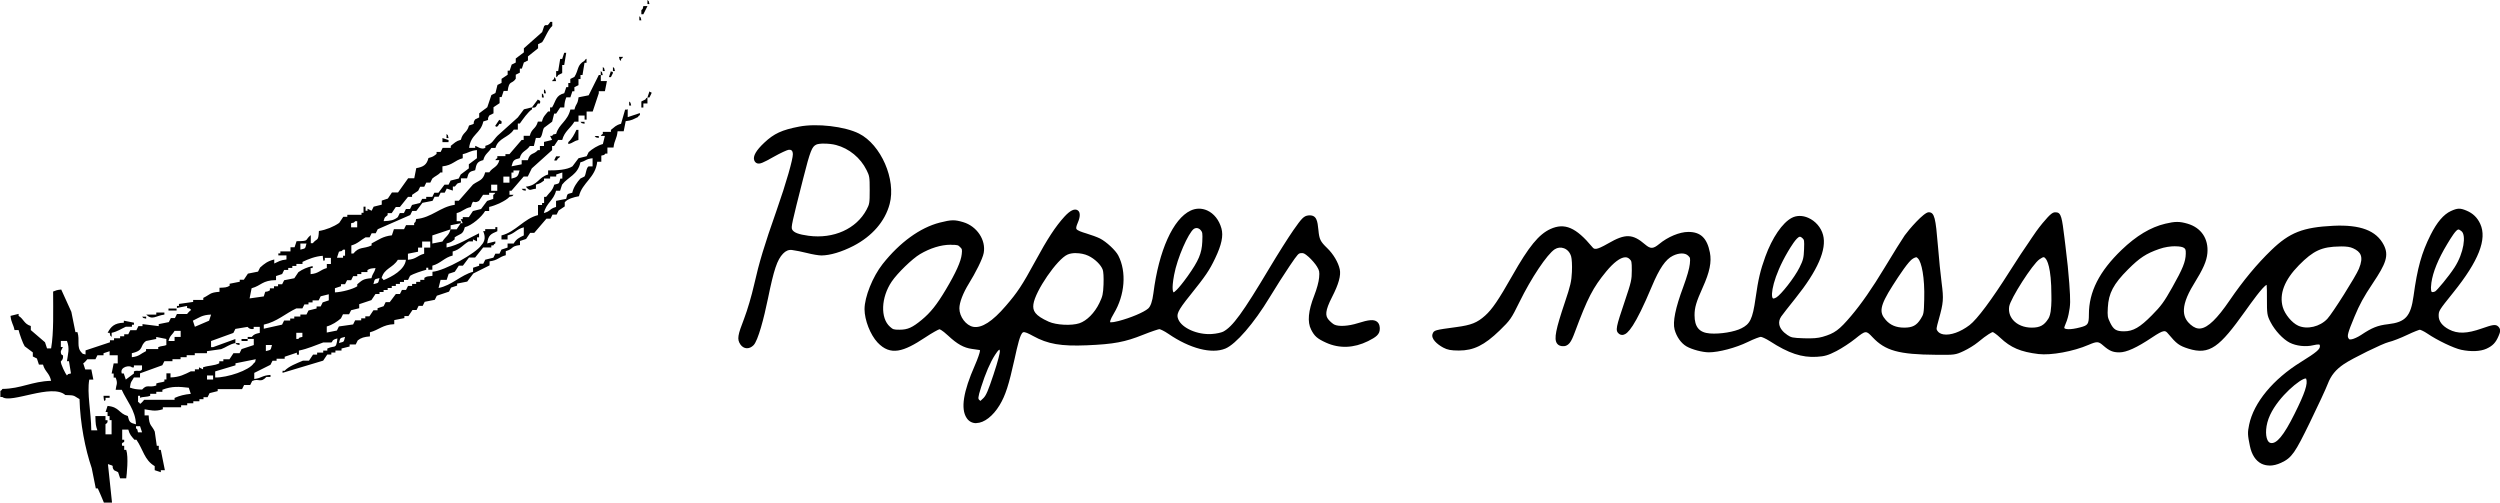
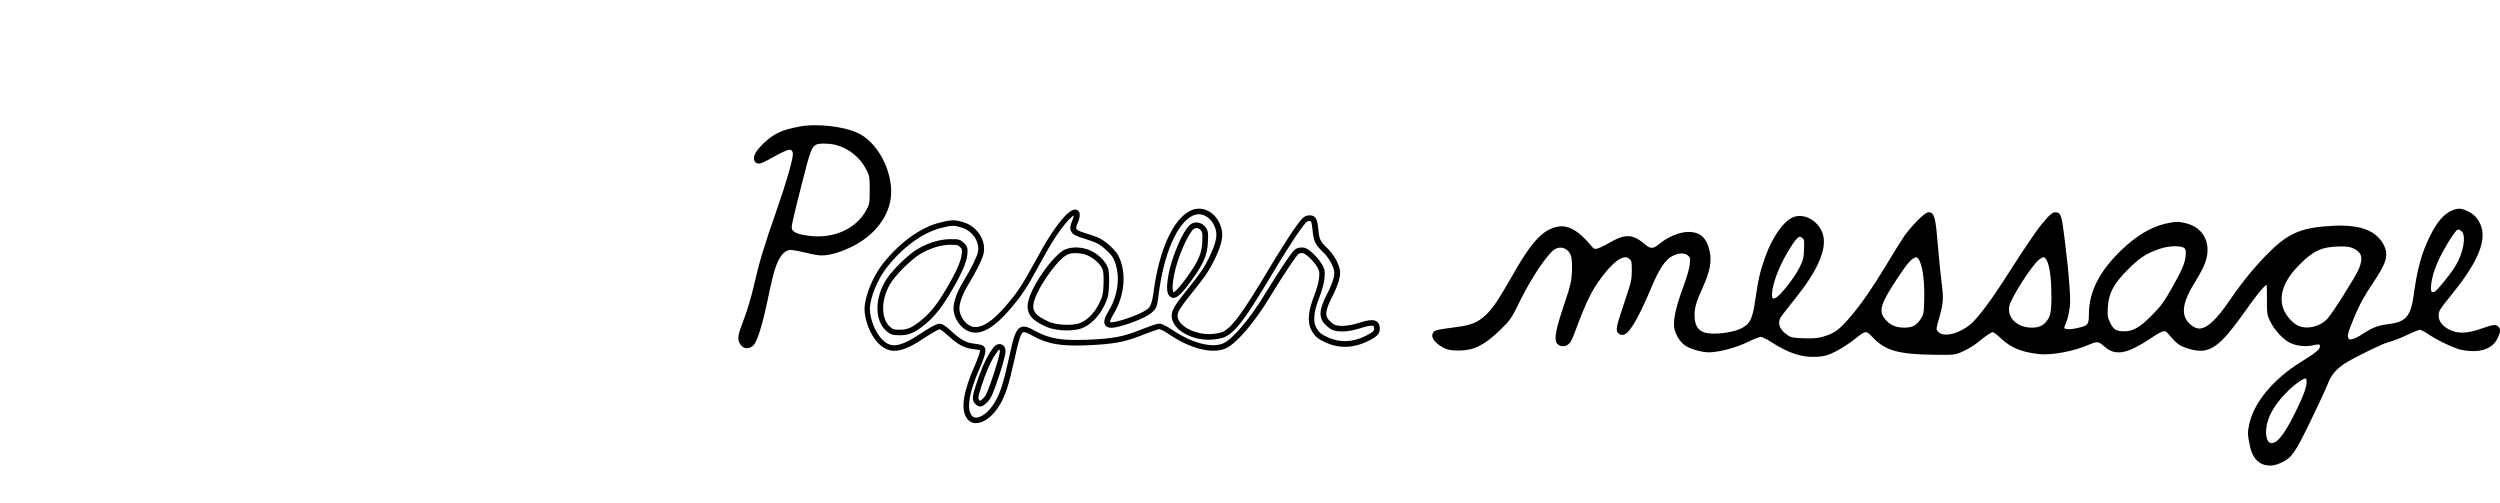
<svg xmlns="http://www.w3.org/2000/svg" id="_レイヤー_2" data-name="レイヤー 2" viewBox="0 0 434.63 87.51">
  <defs>
    <style>
      .cls-1 {
        fill-rule: evenodd;
      }
    </style>
  </defs>
  <g id="de">
    <g>
      <g>
        <g>
          <path d="M139.02,22.48c-2.92.56-4.21,1.15-5.82,2.67-1.2,1.13-1.8,2.07-1.62,2.54.18.47.54.35,2.72-.87,1.12-.63,2.34-1.2,2.69-1.26.83-.13,1.34.35,1.34,1.26,0,1.03-1.25,5.34-2.91,10.06-2.06,5.86-2.97,8.86-3.84,12.74-.42,1.89-1.17,4.45-1.75,5.94-1.1,2.86-1.18,3.34-.69,4.06.39.56.99.58,1.51.06.57-.58,1.55-3.79,2.39-7.91,1.05-5.14,1.64-6.86,2.73-8.01q.88-.94,1.98-.79c.6.08,1.81.33,2.68.55.87.22,1.94.4,2.37.4,1.42-.01,3.4-.61,5.34-1.61,3.15-1.63,5.29-4.09,6.06-6.99,1.07-4.03-1.46-9.86-5.08-11.68-2.38-1.2-7.1-1.75-10.1-1.17ZM145.47,24.74c2.4.64,4.52,2.38,5.62,4.63.55,1.12.59,1.37.59,3.69,0,2.34-.04,2.55-.6,3.62-1.86,3.53-6.03,5.42-10.58,4.81-1.97-.26-2.91-.67-3.24-1.39-.27-.58-.21-.87,1.88-9.11,1.26-4.97,1.59-5.79,2.52-6.26.65-.33,2.52-.32,3.81.02Z" />
          <path d="M129.87,60.54s-.07,0-.11,0c-.4-.04-.76-.26-1.03-.64-.64-.93-.47-1.64.64-4.51.57-1.49,1.31-4.01,1.73-5.87.88-3.9,1.78-6.89,3.86-12.79,1.8-5.12,2.88-9.05,2.88-9.9,0-.32-.08-.56-.22-.68-.15-.13-.39-.13-.56-.1-.23.04-1.33.52-2.53,1.2-1.89,1.07-2.44,1.31-2.91,1.14-.22-.08-.39-.25-.49-.51-.27-.71.32-1.74,1.74-3.07,1.69-1.59,3.05-2.22,6.06-2.8,3.09-.6,7.95-.03,10.41,1.21,3.82,1.92,6.47,7.99,5.33,12.24-.8,3.02-3.04,5.6-6.3,7.29-2.04,1.05-4.06,1.65-5.56,1.66-.49,0-1.6-.19-2.49-.42-.87-.22-2.05-.46-2.63-.53q-.85-.11-1.56.64c-1.02,1.07-1.58,2.74-2.61,7.77-.7,3.42-1.73,7.36-2.52,8.15-.34.34-.73.52-1.12.52ZM137.25,25.05c.49,0,.81.18,1.01.35.26.22.56.64.56,1.42,0,1.24-1.48,6.08-2.94,10.22-2.06,5.86-2.96,8.82-3.83,12.68-.42,1.9-1.18,4.49-1.77,6.01-1.11,2.89-1.07,3.13-.74,3.6.07.1.17.21.31.23.13.03.29-.07.46-.23.34-.34,1.25-2.72,2.26-7.66,1.07-5.24,1.68-7.02,2.85-8.25.98-1.04,1.14-1.1,2.4-.94.6.08,1.83.33,2.74.56.89.23,1.9.39,2.25.39,1.33,0,3.24-.59,5.12-1.55,3.01-1.56,5.08-3.93,5.81-6.68,1.01-3.8-1.43-9.41-4.83-11.12-2.31-1.16-6.89-1.69-9.79-1.12h0c-2.83.54-4.03,1.09-5.58,2.55-1.11,1.04-1.43,1.67-1.49,1.92.42-.14,1.43-.71,2.01-1.03,1.03-.58,2.38-1.24,2.85-1.31.12-.02.23-.03.34-.03ZM142.2,42.08c-.58,0-1.17-.04-1.76-.12-2.16-.29-3.21-.77-3.62-1.67-.35-.76-.31-.92,1.85-9.43,1.26-4.96,1.6-5.98,2.78-6.58.82-.42,2.87-.35,4.15-.02h0c2.54.68,4.76,2.5,5.93,4.88.62,1.25.64,1.59.64,3.9s-.05,2.69-.66,3.85c-1.72,3.25-5.26,5.18-9.31,5.18ZM143.28,24.96c-.63,0-1.16.07-1.39.19-.71.36-1.01.95-2.27,5.95-1.98,7.79-2.1,8.37-1.91,8.78.25.54,1.13.88,2.86,1.11,4.35.58,8.32-1.2,10.09-4.55.5-.96.54-1.09.54-3.39s-.04-2.46-.54-3.47c-1.05-2.13-3.03-3.77-5.31-4.37h0c-.64-.17-1.41-.24-2.07-.24Z" />
        </g>
        <g>
          <path d="M426.26,37.13c-1.16.53-2.23,1.79-3.29,3.91-1.54,3.07-2.25,5.63-2.92,10.5-.52,3.77-1.58,4.93-4.85,5.3-1.72.2-2.63.56-4.5,1.8-.58.38-1.39.75-1.79.82-.62.1-.78.03-1.06-.38-.4-.61-.26-1.18,1-4.2.91-2.19,1.63-3.5,3.23-5.9,2.31-3.45,2.66-4.62,1.87-6.17-1.19-2.33-3.81-3.29-8.3-3.07-5.17.25-7.39,1.12-10.47,4.1-2.47,2.38-4.87,5.28-7.17,8.66-3.37,4.93-5.45,6.12-7.53,4.29-1.9-1.66-1.76-4.02.45-7.61,1.62-2.63,2.2-3.92,2.31-5.22.2-2.28-.94-3.97-3.09-4.62-1.31-.39-1.99-.39-3.62,0-2.48.59-4.87,2.02-7.37,4.43-3.79,3.65-5.53,7.05-5.53,10.84,0,1.91-.28,2.31-1.86,2.73-2.71.72-3.77.24-3.27-.9.12-.28.47-1.09.64-1.95.3-1.49.33-2.07.11-5.23-.14-1.99-.42-4.49-.67-6.5-.47-3.68-.6-5.39-1.12-5.39-.26,0-.37-.26-2,1.7-.98,1.19-1.63,2.21-2.04,2.8-.45.67-1.88,2.74-3.64,5.53-2.82,4.46-5.56,8.3-7.08,9.47-2.53,1.93-5.34,2.33-6.29.89-.32-.49-.31-.62.19-2.42.78-2.81.82-3.38.47-6.09-.17-1.35-.47-4.28-.65-6.5-.36-4.43-.56-5.38-1.12-5.38-.42,0-2.67,2.28-3.77,3.83-.41.57-1.98,3.09-3.48,5.59-3.17,5.26-3.19,5.29-5.85,8.43-2.16,2.55-3.01,3.17-5.19,3.79-.89.25-1.78.33-3.44.27-2.03-.06-2.32-.13-3.1-.65-1.64-1.09-2.1-2.58-1.2-3.9.26-.39,1.38-1.82,2.48-3.19,3.73-4.64,5.35-8.28,4.72-10.6-.59-2.17-3.04-3.55-4.74-2.66-1.51.8-3.22,3.32-4.37,6.47-.88,2.4-1.22,3.83-1.68,7.12-.52,3.7-1.03,4.75-2.71,5.61-1.27.66-3.89,1.09-5.75.95-2.11-.16-3.12-1.34-3.12-3.66,0-1.39.29-2.41,1.47-5.01,1.16-2.57,1.51-4.25,1.21-5.78-.45-2.3-1.38-3.21-3.28-3.2-1.4,0-3.33.82-4.76,2-1.22,1.01-1.93,1.03-3.04.08-2.03-1.74-3.06-1.77-5.86-.15-2.09,1.21-2.74,1.31-3.4.52-2.68-3.23-4.44-4.02-6.69-3-1.92.88-3.58,2.92-6.4,7.89-2.43,4.28-3.58,5.96-4.84,7.09-1.48,1.32-2.57,1.76-5.24,2.11-3.48.47-3.63.5-3.77.86-.17.44.54,1.21,1.63,1.8.64.35,1.2.45,2.48.45,2.41,0,4.18-.88,6.75-3.36,1.8-1.75,1.94-1.94,3.35-4.8,2.11-4.31,4.89-8.44,6.3-9.36,1.36-.9,3.14-.14,3.59,1.54.14.51.2,1.7.14,2.84-.08,1.69-.25,2.44-1.24,5.38-1.81,5.37-2.02,6.87-.96,6.99.75.09,1.08-.3,1.74-2.06,2.26-6.06,3.21-7.89,5.56-10.75,2.04-2.46,3.73-3.23,4.79-2.17.47.47.52.68.52,2.32,0,1.65-.1,2.12-1.22,5.45-1.48,4.43-1.58,4.86-1.18,5.19.78.64,2.47-2.12,4.97-8.08,1.35-3.23,2.51-4.88,3.89-5.55,1.28-.62,2.52-.59,3.21.1.49.49.53.65.42,1.81-.07.81-.5,2.31-1.16,4.11-1.31,3.54-1.81,5.92-1.49,7.12.3,1.14,1.01,2.14,1.84,2.63.87.51,2.61.97,3.66.97,1.63,0,4.54-.78,6.52-1.74,1.08-.53,2.19-.95,2.49-.95.3,0,1.13.37,1.83.83,3.17,2.05,5.39,2.8,7.89,2.64,1.3-.08,1.82-.23,3.21-.95.91-.47,2.35-1.41,3.2-2.09,1.99-1.59,2.33-1.61,3.66-.2,2.09,2.22,4.41,2.85,10.67,2.89,3.23.03,3.26.02,4.63-.62.76-.36,1.79-1,2.33-1.44,1.45-1.21,2.53-1.9,2.98-1.9.21,0,.93.51,1.57,1.12,1.72,1.64,3.4,2.34,6.36,2.7,2.08.24,5.94-.47,8.47-1.57,1.62-.7,2.05-.67,3.06.21.98.85,1.47,1.06,2.48,1.06,1.12,0,2.88-.82,5.39-2.49,2.13-1.43,2.67-1.52,3.45-.59,1.45,1.72,1.8,1.98,3.3,2.46,3.32,1.05,4.78.07,9.32-6.29,2.82-3.93,3.69-4.93,4.26-4.85.42.06.43.16.43,2.86,0,2.67.03,2.85.59,3.93.71,1.37,2.02,2.79,3.09,3.34,1.03.53,2.59.7,3.77.41,1.29-.32,1.76-.14,1.76.64,0,.8-.64,1.37-3.54,3.17-4.68,2.89-8,6.9-8.77,10.56-.27,1.3-.26,1.65.13,3.52.57,2.69,2.34,3.65,4.72,2.57,1.7-.77,2.17-1.44,4.79-6.82,1.36-2.8,2.75-5.77,3.07-6.63.61-1.58,1.5-2.67,3-3.68,1.51-1.02,6.83-3.63,7.93-3.89.66-.16,2.07-.7,3.15-1.22,1.08-.52,2.15-.94,2.4-.94s.95.33,1.55.74c1.68,1.14,4.51,2.49,5.73,2.75,1.6.34,3.13.28,4.08-.16.98-.44,1.42-.92,1.86-1.97.28-.69.29-.85.05-1.09-.23-.24-.61-.16-2.35.44-2.73.96-4.48,1-6.11.15-1.35-.71-2.05-1.66-2.05-2.77,0-1.07.07-1.18,2.65-4.39,4.24-5.28,5.74-8.97,4.62-11.41-.46-1-1.12-1.64-2.13-2.07-.99-.42-1.31-.41-2.34.06ZM428.24,39.82c1.13.91.58,4.32-1.11,6.93-1.05,1.61-3.19,4.21-3.61,4.37-1.18.45-1.56-.15-1.3-2.03.27-1.92,1.22-4.24,2.81-6.89,1.74-2.9,2.18-3.23,3.21-2.38ZM313.75,41.12c.39.39.43.62.37,2.24-.07,1.57-.17,2-.84,3.35-.88,1.8-3.28,4.87-4.22,5.42-2.49,1.44-1.72-3.43,1.36-8.65,1.68-2.84,2.37-3.33,3.34-2.36ZM380.01,42.72c.4.33.49.59.47,1.4-.03,1.48-.53,2.74-2.42,6.09-1.44,2.55-1.98,3.29-3.6,4.93-2.18,2.21-3.47,2.94-5.2,2.94-1.54,0-2.18-.41-2.84-1.76-.5-1.03-.55-1.31-.46-2.88.13-2.61,1.05-4.34,3.65-6.95,2.08-2.07,3.25-2.84,5.59-3.66,1.78-.63,4.09-.68,4.8-.11ZM409.3,42.73c1.76.8,2.13,2.05,1.25,4.18-.56,1.37-4.64,7.84-5.58,8.85-1.43,1.53-3.86,2.1-5.63,1.3-1.2-.54-2.53-2.13-2.93-3.52-.71-2.45.28-5.09,2.93-7.78,2.59-2.64,4.19-3.36,7.46-3.4,1.2-.01,1.89.09,2.5.37ZM333.8,44.6c.82.82,1.32,3.85,1.23,7.47-.06,2.5-.1,2.68-.69,3.62-.8,1.28-1.7,1.75-3.31,1.75-1.51,0-2.66-.49-3.55-1.5-1.39-1.57-1.15-2.94,1.16-6.56,1.96-3.06,3.05-4.5,3.71-4.86.72-.39.99-.38,1.45.08ZM355.93,44.58c.76.76,1.18,3.17,1.18,6.79,0,0,.07,1.42-.13,2.88-.15,1.03-.49,1.45-.49,1.45-.79,1.27-1.7,1.76-3.27,1.76-2.78,0-4.75-1.89-4.41-4.22.22-1.49,4.19-7.69,5.48-8.56.85-.57,1.14-.59,1.63-.1ZM401.39,65.66c.39,1.02-.13,2.67-2.04,6.5-2.09,4.18-3.4,5.64-4.75,5.31-1.34-.34-1.53-3.09-.39-5.54,1.64-3.5,6.58-7.82,7.18-6.27Z" />
          <path d="M394.56,80.93c-.51,0-.98-.11-1.41-.32-.99-.5-1.69-1.56-2-3.07-.4-1.93-.42-2.34-.13-3.72.8-3.83,4.16-7.89,8.99-10.88,2.81-1.74,3.31-2.23,3.31-2.75,0-.18-.03-.25-.05-.26-.02-.01-.2-.13-1.11.09-1.28.32-2.97.13-4.1-.45-1.16-.6-2.55-2.09-3.31-3.55-.63-1.21-.64-1.49-.64-4.15,0-1.06,0-1.99-.05-2.35-.66.27-2.66,3.08-3.76,4.62-4.4,6.16-6.12,7.65-9.86,6.47-1.59-.51-2.02-.82-3.52-2.61-.48-.57-.65-.76-2.8.68-2.63,1.76-4.43,2.58-5.66,2.58-1.14,0-1.74-.26-2.8-1.18-.83-.72-1.04-.78-2.55-.13-2.62,1.14-6.53,1.86-8.72,1.6-3.09-.37-4.83-1.11-6.64-2.83-.61-.58-1.17-.95-1.31-.99-.12.01-.92.39-2.6,1.79-.57.47-1.64,1.13-2.43,1.5-1.48.69-1.6.69-4.84.66-6.44-.05-8.81-.7-11.02-3.05-1.12-1.18-1.16-1.23-3,.25-.86.7-2.34,1.66-3.28,2.15-1.44.74-2.05.92-3.4,1-2.61.16-4.91-.6-8.18-2.72-.73-.47-1.41-.74-1.57-.75-.18.01-1.1.32-2.28.9-2.07,1.01-5.03,1.79-6.74,1.79-1.14,0-2.97-.49-3.91-1.04-.94-.55-1.72-1.67-2.06-2.92-.35-1.32.14-3.75,1.51-7.42.65-1.77,1.07-3.23,1.14-3.99.09-1.05.08-1.06-.28-1.42-.53-.53-1.57-.53-2.66,0-1.26.61-2.35,2.19-3.65,5.3-2.99,7.13-4.21,8.26-4.95,8.44-.29.07-.56,0-.78-.17-.69-.57-.5-1.16,1.03-5.72,1.11-3.3,1.2-3.69,1.2-5.29s-.05-1.65-.37-1.97c-.23-.23-.51-.34-.8-.32-.83.04-1.99.91-3.27,2.46-2.32,2.82-3.24,4.6-5.48,10.61-.59,1.58-1.04,2.53-2.26,2.37-.47-.05-.72-.3-.85-.5-.51-.8-.19-2.4,1.4-7.13.97-2.88,1.14-3.62,1.22-5.25.06-1.22-.02-2.3-.13-2.69-.19-.69-.64-1.21-1.25-1.44-.54-.2-1.11-.14-1.61.18-1.33.87-4.08,4.99-6.13,9.17-1.43,2.91-1.59,3.14-3.44,4.94-2.67,2.58-4.53,3.49-7.09,3.49-1.36,0-2-.12-2.72-.51-1.06-.57-2.18-1.55-1.85-2.4.25-.64.39-.66,4.15-1.17,2.56-.34,3.59-.75,4.98-1.99,1.22-1.09,2.33-2.72,4.74-6.97,2.86-5.05,4.6-7.17,6.62-8.09,2.47-1.12,4.44-.27,7.27,3.13.34.41.55.65,2.78-.63,2.97-1.72,4.24-1.68,6.42.2.93.79,1.38.77,2.42-.08,1.52-1.26,3.56-2.11,5.07-2.11h.03c2.12,0,3.24,1.08,3.73,3.59.32,1.64-.04,3.4-1.25,6.07-1.13,2.51-1.42,3.5-1.42,4.81,0,2.06.82,3.04,2.67,3.18,1.78.14,4.3-.28,5.49-.9,1.44-.73,1.93-1.51,2.45-5.25.47-3.3.82-4.79,1.7-7.22,1.2-3.29,2.96-5.87,4.6-6.73.83-.44,1.87-.44,2.86,0,1.24.54,2.23,1.68,2.57,2.97.68,2.5-.94,6.21-4.81,11.03-1.17,1.45-2.22,2.81-2.46,3.15-.32.47-.43.95-.33,1.43.13.64.61,1.26,1.4,1.79.67.44.84.5,2.85.57,1.59.05,2.44-.02,3.29-.26,2.07-.6,2.86-1.17,4.95-3.64q2.64-3.11,5.8-8.36c1.55-2.57,3.09-5.04,3.5-5.62.71-1,3.33-4.03,4.17-4.03,1.03,0,1.21,1.03,1.61,5.83.17,2.16.47,5.12.65,6.48.36,2.77.31,3.42-.49,6.28-.47,1.69-.46,1.71-.25,2.03.21.32.56.52,1.04.61,1.23.21,2.97-.41,4.55-1.61,1.32-1.01,3.86-4.42,6.97-9.34,1.43-2.27,2.64-4.06,3.3-5.01l.54-.81c.41-.61,1.02-1.52,1.88-2.56,1.47-1.77,1.85-1.95,2.35-1.88.91,0,1.04,1.03,1.46,4.43l.17,1.39c.31,2.42.55,4.8.67,6.53.22,3.12.21,3.77-.12,5.36-.16.8-.45,1.56-.67,2.05-.06.14-.11.32-.05.38.14.16.89.34,2.75-.15,1.31-.35,1.5-.51,1.5-2.26,0-3.91,1.8-7.47,5.68-11.2,2.56-2.46,5.04-3.95,7.6-4.56,1.72-.41,2.48-.41,3.88,0,2.37.7,3.66,2.62,3.44,5.12-.13,1.39-.71,2.71-2.39,5.43-2.65,4.3-1.68,5.99-.54,6.99.61.53,1.18.75,1.76.67,1.28-.16,2.88-1.71,5.04-4.88,2.32-3.4,4.76-6.34,7.24-8.73,3.18-3.07,5.49-3.98,10.79-4.24,4.69-.22,7.47.83,8.76,3.33.95,1.85.36,3.28-1.9,6.66-1.59,2.38-2.3,3.68-3.19,5.82-1.2,2.88-1.29,3.36-1.04,3.75.16.23.15.23.58.17.3-.05,1.03-.36,1.6-.74,1.93-1.29,2.9-1.67,4.71-1.88,3.02-.35,3.93-1.35,4.42-4.89.67-4.92,1.4-7.51,2.97-10.65,1.11-2.2,2.26-3.55,3.52-4.13h0c1.16-.53,1.62-.54,2.73-.07,1.11.47,1.87,1.2,2.38,2.31,1.21,2.64-.27,6.43-4.69,11.92-2.54,3.16-2.54,3.19-2.54,4.08s.6,1.72,1.79,2.34c1.51.79,3.11.75,5.72-.17,1.8-.62,2.39-.8,2.86-.32.51.5.3,1.02.05,1.61-.49,1.17-1.02,1.73-2.11,2.23-1.05.48-2.68.55-4.39.19-1.31-.28-4.17-1.65-5.9-2.83-.59-.4-1.16-.64-1.29-.66-.15.02-1.05.35-2.18.89-1.13.54-2.56,1.1-3.25,1.26-1.03.24-6.33,2.84-7.77,3.82-1.43.97-2.25,1.97-2.82,3.46-.32.84-1.68,3.77-3.09,6.66-2.57,5.27-3.13,6.18-5.03,7.05-.7.32-1.37.48-1.99.48ZM403.02,58.91c.36,0,.63.08.84.25.28.22.42.57.42,1.03,0,1.09-.8,1.74-3.77,3.58-4.54,2.81-7.81,6.73-8.55,10.25-.26,1.24-.24,1.51.13,3.32.26,1.21.77,2.04,1.49,2.4.68.34,1.56.28,2.55-.17,1.51-.68,1.9-1.14,4.56-6.59,1.4-2.87,2.74-5.77,3.06-6.59.65-1.67,1.6-2.83,3.18-3.91,1.57-1.06,6.94-3.69,8.09-3.96.62-.14,1.99-.68,3.05-1.19.21-.1,2.07-.99,2.61-.99.49,0,1.41.54,1.83.82,1.59,1.08,4.39,2.43,5.56,2.68,1.48.31,2.93.27,3.78-.12.86-.39,1.22-.78,1.61-1.71.16-.38.19-.51.18-.55-.17,0-1.29.35-1.87.56-2.86,1.01-4.74,1.04-6.49.12-1.91-1-2.31-2.3-2.31-3.2,0-1.27.21-1.53,2.76-4.69,4.1-5.1,5.59-8.66,4.56-10.9-.41-.9-.97-1.44-1.88-1.82-.86-.36-1.04-.36-1.95.06h0c-1.06.48-2.05,1.69-3.06,3.68-1.52,3.03-2.21,5.54-2.87,10.35-.55,3.98-1.78,5.32-5.27,5.72-1.64.19-2.48.53-4.28,1.72-.56.37-1.46.81-1.99.89-.7.11-1.11.05-1.54-.59-.55-.85-.33-1.59.95-4.66.92-2.2,1.65-3.55,3.28-5.99,2.32-3.47,2.49-4.42,1.84-5.68-1.09-2.13-3.57-3.01-7.84-2.81-5.07.25-7.15,1.06-10.16,3.97-2.43,2.35-4.82,5.24-7.11,8.58-2.39,3.5-4.11,5.09-5.73,5.29-.88.11-1.7-.18-2.53-.91-2.75-2.4-1.11-5.85.36-8.23,1.57-2.54,2.13-3.81,2.24-5,.18-2.04-.82-3.53-2.75-4.1-1.22-.36-1.82-.36-3.37,0-2.38.57-4.72,1.97-7.15,4.31-3.67,3.53-5.38,6.86-5.38,10.49,0,2.12-.42,2.72-2.23,3.2-1.98.52-3.2.48-3.74-.16-.18-.21-.42-.66-.1-1.41.28-.64.49-1.3.61-1.85.29-1.43.32-1.94.1-5.1-.12-1.72-.36-4.08-.67-6.48l-.17-1.39c-.21-1.71-.4-3.21-.6-3.59-.07.02-.39.2-1.49,1.54-.82,1-1.42,1.89-1.82,2.49l-.55.81c-.65.95-1.85,2.73-3.28,4.99-1.86,2.95-5.27,8.11-7.2,9.59-1.79,1.36-3.82,2.05-5.3,1.8-.74-.13-1.33-.48-1.69-1.03-.46-.7-.36-1.07.13-2.82.76-2.75.8-3.24.46-5.89-.18-1.39-.47-4.32-.65-6.52-.13-1.65-.36-4.34-.65-4.89-.56.37-2.33,2.12-3.37,3.58-.4.55-1.95,3.05-3.46,5.56-3.17,5.27-3.23,5.35-5.9,8.49-2.23,2.63-3.14,3.29-5.43,3.95-.96.27-1.9.35-3.59.29-2.01-.06-2.44-.12-3.36-.73-1.01-.67-1.64-1.5-1.82-2.41-.15-.74.02-1.48.48-2.16.3-.44,1.51-1.98,2.51-3.22,4.56-5.68,5.04-8.67,4.63-10.17-.27-1.01-1.05-1.91-2.02-2.33-.72-.32-1.44-.32-2.02-.02-1.41.74-3.03,3.18-4.14,6.2-.87,2.38-1.2,3.76-1.65,7.02-.5,3.6-1.01,4.97-2.97,5.98-1.35.7-4.05,1.14-6.01,1-2.37-.17-3.57-1.57-3.57-4.15,0-1.48.31-2.55,1.51-5.21,1.12-2.47,1.46-4.06,1.18-5.49-.41-2.07-1.13-2.8-2.78-2.8h-.03c-1.29,0-3.12.78-4.46,1.89-1.41,1.16-2.37,1.19-3.67.07-1.87-1.61-2.66-1.62-5.3-.1-1.83,1.06-3.01,1.61-4.01.41-2.86-3.45-4.36-3.67-6.11-2.87-1.81.83-3.42,2.84-6.17,7.69-2.48,4.36-3.63,6.04-4.94,7.21-1.55,1.39-2.73,1.87-5.5,2.23-2,.27-3.21.43-3.39.56.04.12.47.68,1.43,1.2.57.31,1.05.39,2.25.39,2.27,0,3.95-.84,6.41-3.22,1.76-1.7,1.88-1.87,3.25-4.66,2.19-4.46,4.97-8.57,6.47-9.56.75-.49,1.66-.6,2.49-.28.9.34,1.57,1.11,1.84,2.1.15.56.22,1.79.16,2.99-.08,1.75-.26,2.52-1.27,5.51-.62,1.84-1.91,5.66-1.5,6.3.01.02.03.05.14.06.35.04.55.07,1.23-1.75,2.29-6.13,3.24-7.96,5.64-10.89,1.5-1.81,2.83-2.75,3.97-2.81.59-.02,1.11.18,1.54.6.61.61.66.99.66,2.66s-.12,2.23-1.25,5.6c-.78,2.33-1.45,4.34-1.35,4.64.12-.04,1.17-.57,4.23-7.88,1.4-3.34,2.63-5.08,4.12-5.8,1.48-.71,2.93-.64,3.77.2.63.64.67.98.56,2.2-.08.86-.5,2.36-1.19,4.24-1.58,4.27-1.68,6.07-1.48,6.83.27,1.01.89,1.91,1.61,2.33.79.47,2.45.9,3.42.9,1.56,0,4.39-.76,6.31-1.69.7-.34,2.17-1,2.71-1s1.61.59,2.1.91c3.07,1.99,5.21,2.71,7.59,2.56,1.23-.07,1.68-.21,3.02-.89.88-.45,2.31-1.39,3.12-2.04,2.03-1.63,2.72-1.85,4.32-.16,1.99,2.11,4.21,2.7,10.32,2.74,3.15.04,3.14.03,4.42-.57.72-.34,1.72-.95,2.23-1.37,2.41-2.01,3.07-2.01,3.29-2.01.56,0,1.69,1.04,1.91,1.25,1.64,1.55,3.23,2.22,6.08,2.57,2,.23,5.77-.47,8.21-1.53,1.68-.72,2.35-.78,3.58.29.94.82,1.32.94,2.16.94,1,0,2.72-.81,5.12-2.41,2.05-1.37,2.99-1.8,4.09-.5,1.39,1.65,1.67,1.86,3.07,2.31,2.87.91,4.11.43,8.78-6.11,3.12-4.36,3.88-5.17,4.73-5.05.86.12.86.49.86,3.34,0,2.68.03,2.73.53,3.71.66,1.28,1.9,2.63,2.88,3.13.93.48,2.37.63,3.43.37.44-.11.8-.17,1.1-.17ZM394.97,78c-.16,0-.32-.02-.48-.06-.5-.13-.9-.48-1.16-1.04-.59-1.25-.41-3.33.46-5.18,1.43-3.06,5.4-6.87,7.12-6.87h.04c.43.02.76.25.91.64h0c.45,1.19-.05,2.86-2.06,6.89-1.72,3.45-3.16,5.62-4.82,5.62ZM400.84,65.8c-.86,0-4.65,3.06-6.18,6.34-.82,1.75-.85,3.52-.46,4.35.13.28.31.46.52.51,1.03.26,2.3-1.25,4.19-5.05,1.8-3.6,2.35-5.26,2.02-6.11,0-.01,0-.02,0-.02-.02,0-.05-.01-.09-.01ZM369.26,58.57c-1.71,0-2.54-.51-3.28-2.04-.54-1.11-.6-1.46-.51-3.12.14-2.73,1.1-4.57,3.8-7.26,2.14-2.13,3.38-2.94,5.78-3.78,1.78-.63,4.32-.79,5.27-.03h0c.59.48.67.94.65,1.79-.04,1.58-.55,2.88-2.49,6.31-1.45,2.56-2.03,3.36-3.68,5.03-2.27,2.31-3.67,3.09-5.54,3.09ZM378.17,42.81c-.82,0-1.84.14-2.8.48-2.26.79-3.38,1.52-5.41,3.55-2.53,2.53-3.38,4.14-3.51,6.63-.08,1.49-.05,1.69.41,2.64.58,1.19,1.05,1.49,2.41,1.49,1.58,0,2.76-.68,4.85-2.8,1.59-1.6,2.12-2.33,3.52-4.82,1.84-3.27,2.33-4.47,2.36-5.86.02-.75-.07-.83-.29-1.01-.22-.18-.79-.29-1.53-.29ZM353.22,57.94c-1.62,0-3.08-.61-3.99-1.66-.75-.87-1.07-1.98-.9-3.12.24-1.63,4.29-7.94,5.69-8.89.91-.61,1.51-.78,2.25-.04.88.88,1.32,3.28,1.32,7.13,0,.04.07,1.46-.14,2.95-.17,1.13-.55,1.63-.59,1.69-.85,1.36-1.91,1.94-3.65,1.94ZM355.27,44.72c-.13,0-.32.11-.7.36-1.18.79-5.07,6.86-5.27,8.22-.13.87.11,1.68.68,2.34.73.84,1.91,1.32,3.25,1.32,1.41,0,2.15-.4,2.86-1.53.03-.04.29-.41.42-1.26.19-1.39.13-2.77.13-2.78,0-5.05-.8-6.23-1.04-6.47h0c-.12-.13-.2-.21-.31-.21ZM331.05,57.93h-.03c-1.65,0-2.93-.55-3.91-1.67-1.72-1.95-1.08-3.7,1.12-7.14,2.05-3.2,3.14-4.61,3.89-5.02.81-.43,1.34-.53,2.03.16,1.14,1.13,1.45,4.93,1.37,7.83-.06,2.48-.09,2.79-.76,3.87-.89,1.42-1.93,1.98-3.7,1.98ZM333.12,44.73c-.11,0-.26.07-.54.22-.74.4-2.37,2.87-3.53,4.69-2.33,3.65-2.34,4.69-1.21,5.98.79.91,1.81,1.33,3.18,1.34h.03c1.44,0,2.16-.38,2.87-1.52.51-.82.55-.89.61-3.38.11-3.86-.47-6.5-1.08-7.12h0c-.14-.14-.21-.22-.33-.22ZM401.1,57.91c-.69,0-1.36-.13-1.96-.41-1.32-.6-2.76-2.32-3.2-3.83-.77-2.64.26-5.42,3.05-8.26,2.66-2.71,4.41-3.51,7.8-3.55,1.28,0,2.03.1,2.71.42,2,.91,2.48,2.44,1.5,4.81-.58,1.4-4.72,7.96-5.68,8.99-1.09,1.17-2.69,1.82-4.22,1.82ZM406.97,42.85c-.06,0-.11,0-.17,0-3.15.04-4.61.71-7.12,3.25-2.53,2.57-3.47,5.03-2.81,7.31.37,1.25,1.59,2.72,2.67,3.21,1.56.71,3.79.18,5.07-1.19.9-.96,4.95-7.38,5.49-8.7.9-2.17.28-2.97-1-3.56h0c-.51-.24-1.1-.33-2.12-.33ZM308.29,52.87c-.38,0-.63-.17-.77-.31-1.23-1.24.36-5.73,2.48-9.33,1.29-2.18,1.99-2.94,2.76-3.04.59-.08,1.05.3,1.34.58h0c.57.56.57,1,.51,2.6-.07,1.64-.2,2.14-.89,3.55-.85,1.73-3.32,4.99-4.41,5.62-.41.24-.74.32-1.01.32ZM312.92,41.16s-.02,0-.03,0c-.57.07-1.64,1.89-2.05,2.57-2.58,4.38-3.09,7.68-2.62,8.14.05.06.27.03.6-.16.79-.46,3.13-3.39,4.03-5.21.64-1.29.73-1.65.79-3.16.06-1.59,0-1.64-.22-1.87h0c-.28-.28-.43-.31-.5-.31ZM422.89,51.76c-.24,0-.5-.06-.72-.24-.49-.39-.61-1.13-.42-2.49.28-1.99,1.25-4.37,2.87-7.08,1.26-2.1,1.85-2.88,2.6-3.01.53-.08.98.2,1.34.5,1.46,1.18.67,4.98-1.01,7.57-.8,1.23-3.17,4.3-3.85,4.56-.14.05-.46.17-.81.17ZM427.4,39.9s-.02,0-.03,0c-.41.07-1.21,1.35-1.93,2.55-1.56,2.59-2.48,4.85-2.74,6.71-.19,1.35.04,1.57.07,1.6.04.03.21.06.58-.09.35-.21,2.32-2.55,3.38-4.18,1.63-2.53,2.04-5.62,1.21-6.29h0c-.24-.2-.42-.3-.53-.3Z" />
        </g>
        <g>
-           <path d="M207.17,37.06c-2.86,1.35-5.29,6.83-6.19,14-.28,2.24-.3,2.29-1.07,2.95-.81.7-3.17,1.7-5.34,2.27-2.26.59-2.61.05-1.34-2.05,1.84-3.05,2.14-6.9.75-9.58-.41-.81-1.96-2.24-2.97-2.76-.45-.23-1.47-.61-2.3-.85-2.15-.63-2.42-.99-1.82-2.42.82-1.97.04-2.3-1.48-.64-1.51,1.65-2.92,3.81-5.02,7.68-2.27,4.18-3.11,5.45-5.15,7.82-2.47,2.88-4.47,4.12-6.13,3.81-1.48-.27-2.8-2.01-2.81-3.69,0-1.11.65-2.84,1.72-4.57,1.26-2.05,2.35-4.27,2.51-5.16.38-2-1.07-4.17-3.23-4.81-1.4-.41-1.86-.41-3.81.09-3.3.85-6.78,3.37-9.67,7.03-1.67,2.11-3.06,5.54-3.05,7.55,0,1.76.96,4.2,2.13,5.45,1.84,1.96,3.6,1.75,7.61-.91,1.28-.85,2.54-1.54,2.81-1.54.32,0,.98.45,1.82,1.24,1.51,1.41,2.58,2.02,3.87,2.19,1.76.23,1.83.26,1.83.89,0,.32-.42,1.53-.93,2.69-1.89,4.31-2.39,7.22-1.47,8.64.99,1.51,3.32.48,4.91-2.18.98-1.63,1.56-3.42,2.54-7.86,1.22-5.55,1.39-5.74,3.93-4.34,2.47,1.36,4.7,1.74,9.13,1.56,4.62-.19,6.45-.53,9.57-1.78,1.41-.56,2.77-1.02,3.04-1.02s1.1.41,1.83.91c3.58,2.46,7.23,3.42,9.44,2.51,1.7-.7,4.84-4.37,7.46-8.69,1.04-1.72,2.6-4.17,3.5-5.48,1.5-2.22,1.66-2.39,2.35-2.45.61-.05.9.09,1.71.79.54.48,1.22,1.27,1.52,1.78.47.8.53,1.09.43,2.21-.07.77-.43,2.07-.89,3.25-.99,2.5-1.17,4.31-.56,5.51.53,1.05.94,1.4,2.38,2.06,2.16.98,4.54.89,6.88-.27,1.38-.69,1.76-1.05,1.76-1.7,0-1.18-.72-1.3-3.17-.51-1.82.59-3.61.67-4.5.21-.31-.16-.83-.61-1.14-.98-.79-.95-.64-2.11.57-4.47,1.07-2.07,1.49-3.54,1.29-4.47-.24-1.12-1.05-2.47-2.06-3.45-1.26-1.22-1.5-1.71-1.67-3.43-.19-1.9-.35-2.2-1.19-2.12-.59.06-.85.34-2.26,2.34-.88,1.26-2.73,4.19-4.12,6.52-4.81,8.05-6.5,10.36-8.27,11.29-.4.21-1.35.41-2.2.46-2.67.17-5.56-1.13-6.27-2.83-.48-1.15-.13-1.9,2.14-4.72,2.68-3.33,3.28-4.21,4.29-6.31,1.05-2.18,1.38-3.69,1.06-4.85-.67-2.42-2.8-3.69-4.69-2.8ZM209.15,39.74c.39.5.43.75.36,2.32-.1,2.11-.69,3.5-2.63,6.24-1.68,2.36-2.61,3.25-3.09,2.95-.5-.31-.55-1.4-.14-3.53.55-2.96,2.49-7.44,3.58-8.29.57-.45,1.42-.31,1.91.31ZM167.25,42.59c.48.48.53.66.43,1.64-.13,1.3-1.06,3.38-2.85,6.38-1.57,2.63-2.7,4.05-4.29,5.36-1.7,1.41-2.64,1.82-4.16,1.82-1.12,0-1.35-.07-1.99-.64-1.88-1.64-1.78-5.51.21-8.47,1.03-1.53,3.68-4.09,5.09-4.92,1.84-1.09,3.77-1.68,5.51-1.7,1.34,0,1.57.06,2.05.53ZM189.39,44.01c1.26.59,2.46,1.77,2.78,2.75.15.44.21,1.52.16,2.72-.07,1.75-.17,2.19-.76,3.41-.88,1.82-2.36,3.31-3.77,3.77-1.48.49-4.25.35-5.67-.28-2.38-1.07-3.16-1.99-2.95-3.55.33-2.49,4.25-8.16,6.22-9.01,1.07-.46,2.77-.38,4,.2ZM174.32,61.04c.04.41-.41,2.07-1.13,4.24-.96,2.88-1.32,3.71-1.84,4.25-.75.76-.95.82-1.42.36-.45-.43-.42-.82.19-2.74.76-2.4,1.61-4.39,2.47-5.71.6-.93.86-1.16,1.22-1.12.34.05.47.22.52.72Z" />
          <path d="M169.71,73.57c-.69,0-1.29-.32-1.67-.92-1.04-1.59-.57-4.56,1.43-9.1.53-1.2.88-2.28.89-2.49,0-.04,0-.17,0-.2-.08-.02-.75-.11-1.39-.2-1.4-.19-2.56-.83-4.14-2.31-1.12-1.04-1.5-1.11-1.5-1.11-.18.04-1.23.59-2.53,1.46-3.69,2.44-5.98,3.24-8.24.84-1.26-1.35-2.25-3.89-2.26-5.78,0-2.13,1.41-5.65,3.15-7.86,2.98-3.76,6.5-6.32,9.93-7.2,2.02-.51,2.59-.52,4.07-.08,2.39.71,3.99,3.11,3.57,5.36-.2,1.07-1.45,3.49-2.58,5.32-1.02,1.65-1.65,3.3-1.65,4.31,0,1.45,1.16,2.98,2.41,3.21,1.46.27,3.33-.92,5.67-3.65,2.03-2.35,2.84-3.58,5.1-7.73,2.11-3.9,3.54-6.08,5.09-7.78.98-1.07,1.75-1.44,2.28-1.11.75.48.19,1.82,0,2.26-.22.52-.28.82-.21.98.14.29.95.56,1.72.79.87.26,1.92.65,2.38.88,1.12.57,2.73,2.07,3.19,2.97,1.46,2.83,1.15,6.87-.77,10.06-.73,1.21-.66,1.5-.65,1.53,0-.01.03.01.2.01.2,0,.57-.04,1.26-.22,2.08-.54,4.39-1.51,5.15-2.17q.64-.56.91-2.65c.94-7.43,3.42-12.94,6.47-14.38.93-.44,1.95-.44,2.89-.02,1.17.53,2.07,1.67,2.47,3.12.36,1.28.02,2.88-1.09,5.19-1.02,2.13-1.63,3.03-4.34,6.41-2.33,2.88-2.41,3.4-2.06,4.23.63,1.5,3.32,2.69,5.79,2.53.85-.05,1.7-.26,2-.41,1.65-.87,3.39-3.26,8.08-11.11,1.39-2.33,3.25-5.27,4.14-6.55,1.44-2.05,1.79-2.46,2.61-2.55,1.45-.13,1.57.99,1.73,2.55.15,1.61.34,1.99,1.52,3.13,1.07,1.03,1.93,2.48,2.19,3.69.23,1.06-.19,2.58-1.33,4.8-1.25,2.44-1.19,3.27-.63,3.94.29.35.76.74.99.86.76.39,2.46.29,4.13-.24,1.88-.6,2.74-.67,3.29-.27.51.37.51,1.03.51,1.25,0,.97-.63,1.44-2.03,2.14-2.48,1.23-5,1.32-7.3.28-1.54-.7-2.03-1.13-2.61-2.28-.68-1.33-.5-3.26.54-5.91.45-1.15.79-2.4.85-3.12.09-1.06.04-1.23-.37-1.92-.27-.46-.92-1.21-1.43-1.67-.78-.68-.94-.71-1.34-.67-.44.04-.5.04-1.99,2.24-.86,1.26-2.42,3.71-3.48,5.46-2.71,4.49-5.87,8.14-7.69,8.89-2.38.98-6.17,0-9.9-2.56-.74-.51-1.41-.8-1.57-.82-.18.02-1.32.38-2.85.99-3.14,1.26-5.05,1.62-9.73,1.82-4.54.19-6.82-.21-9.38-1.62-.78-.43-1.45-.76-1.73-.64-.52.24-.97,2.29-1.49,4.66-1,4.52-1.58,6.32-2.6,8.01-1.14,1.89-2.68,3.08-4.02,3.11h-.04ZM163.32,56.27c.19,0,.69,0,2.15,1.37,1.44,1.34,2.41,1.9,3.6,2.06,1.73.23,2.25.3,2.25,1.37,0,.5-.58,2-.97,2.88-2.28,5.17-2.07,7.3-1.5,8.17.21.33.51.52.88.48.82-.02,2.12-.84,3.2-2.64.95-1.59,1.51-3.32,2.48-7.72.76-3.49,1.11-4.92,2.04-5.34.69-.32,1.45.04,2.6.67,2.39,1.31,4.55,1.67,8.87,1.5,4.59-.19,6.35-.52,9.4-1.75.27-.11,2.66-1.06,3.23-1.06.63,0,2.04.95,2.1.99,3.41,2.34,6.93,3.31,8.98,2.46,1.59-.66,4.7-4.31,7.23-8.5,1.09-1.8,2.63-4.22,3.51-5.51,1.5-2.21,1.77-2.58,2.71-2.66.8-.08,1.22.17,2.07.91.59.53,1.3,1.36,1.62,1.9.53.89.61,1.29.5,2.5-.07.81-.43,2.14-.91,3.38-.92,2.34-1.12,4.06-.58,5.11.48.95.8,1.22,2.15,1.84,2.02.92,4.25.83,6.46-.26,1.41-.7,1.49-.94,1.49-1.27,0-.25-.04-.41-.11-.46-.16-.12-.71-.14-2.42.41-1.95.63-3.86.7-4.87.18-.41-.21-.98-.73-1.3-1.1-1.06-1.28-.62-2.81.51-5.01,1-1.95,1.42-3.34,1.24-4.14-.23-1.04-.98-2.29-1.92-3.2-1.35-1.3-1.64-1.9-1.81-3.73-.17-1.73-.27-1.71-.66-1.68-.36.04-.57.24-1.91,2.14-.89,1.27-2.73,4.18-4.11,6.5-4.91,8.23-6.57,10.48-8.46,11.47-.53.27-1.61.47-2.39.52-2.91.19-5.95-1.22-6.75-3.13-.6-1.43-.07-2.4,2.2-5.21,2.66-3.3,3.25-4.17,4.22-6.22.99-2.05,1.31-3.48,1.03-4.51-.32-1.17-1.03-2.08-1.94-2.5-.68-.31-1.4-.31-2.07.01h0c-2.71,1.28-5.03,6.62-5.92,13.62-.28,2.23-.31,2.46-1.24,3.26-.87.75-3.3,1.79-5.54,2.37-1.02.27-2.03.43-2.49-.17-.47-.62.02-1.62.61-2.6,1.76-2.91,2.05-6.57.74-9.11-.37-.72-1.84-2.08-2.77-2.55-.41-.21-1.41-.58-2.22-.82-1.31-.39-2.04-.69-2.33-1.3-.24-.51-.1-1.08.19-1.77.21-.49.27-.79.29-.96-.19.1-.51.34-.96.84-1.49,1.63-2.88,3.76-4.95,7.59-2.27,4.19-3.15,5.52-5.21,7.91-2.62,3.05-4.71,4.32-6.58,3.97-1.7-.32-3.2-2.26-3.21-4.16,0-1.2.67-3.01,1.8-4.83,1.37-2.21,2.32-4.28,2.45-4.99.33-1.78-.96-3.68-2.89-4.25-1.31-.39-1.68-.38-3.55.1-3.22.83-6.57,3.27-9.41,6.86-1.6,2.02-2.95,5.34-2.94,7.25,0,1.62.92,3.97,2,5.12,1.49,1.58,2.79,1.8,6.99-.98.25-.17,2.44-1.62,3.08-1.62ZM170.42,70.67c-.26,0-.53-.13-.84-.43-.67-.66-.54-1.33.07-3.23.78-2.47,1.65-4.49,2.53-5.84.56-.86.97-1.42,1.69-1.34.84.11.91.85.94,1.16h0c.06.7-.79,3.34-1.15,4.44-.98,2.96-1.37,3.83-1.96,4.43-.45.45-.83.8-1.26.8ZM173.77,60.79c-.19,0-.63.68-.78.91-.83,1.27-1.66,3.21-2.42,5.6-.62,1.95-.52,2.04-.31,2.24.13.13.18.15.19.16,0-.02.15-.12.54-.51.46-.47.81-1.3,1.73-4.06.84-2.51,1.12-3.81,1.11-4.05-.02-.23-.06-.29-.06-.29h0ZM156.39,58.28c-1.23,0-1.58-.11-2.32-.76-2.08-1.82-2.02-5.91.13-9.11,1.08-1.6,3.77-4.2,5.25-5.07,1.93-1.14,3.92-1.75,5.75-1.76,1.43-.04,1.78.06,2.4.68h0c.62.62.67.97.57,2.03-.14,1.39-1.07,3.48-2.92,6.58-1.59,2.67-2.78,4.16-4.39,5.49-1.78,1.48-2.82,1.93-4.47,1.93ZM165.29,42.55h-.08c-1.63.01-3.5.59-5.26,1.63-1.35.8-3.93,3.3-4.93,4.78-1.86,2.76-1.99,6.35-.3,7.84.53.47.62.52,1.67.52,1.41,0,2.23-.37,3.85-1.71,1.54-1.27,2.63-2.64,4.18-5.24,1.75-2.93,2.66-4.95,2.78-6.18.09-.86.06-.89-.29-1.24h0c-.33-.33-.39-.39-1.62-.39ZM185.51,57.45c-1.3,0-2.67-.22-3.59-.63-2.2-.98-3.51-2-3.23-4.06.36-2.68,4.37-8.47,6.51-9.4,1.2-.52,3.04-.43,4.4.2,1.39.65,2.67,1.93,3.03,3.04.2.59.22,1.88.18,2.89-.07,1.81-.19,2.32-.81,3.61-.94,1.94-2.53,3.52-4.06,4.02-.66.22-1.53.32-2.43.32ZM187.04,44c-.54,0-1.06.08-1.45.26-1.8.78-5.62,6.34-5.93,8.63-.15,1.13.23,1.95,2.67,3.04,1.32.59,3.95.72,5.32.27,1.29-.43,2.66-1.81,3.48-3.52.56-1.16.65-1.55.72-3.22.05-1.32-.03-2.24-.13-2.54-.28-.85-1.39-1.93-2.52-2.46h0c-.62-.29-1.41-.45-2.14-.45ZM204,51.79c-.16,0-.31-.05-.46-.14-.72-.45-.83-1.58-.37-4.03.52-2.83,2.48-7.59,3.77-8.58.77-.61,1.94-.43,2.59.39h0c.51.64.54,1.05.47,2.64-.1,2.21-.71,3.67-2.72,6.5-1.63,2.28-2.56,3.22-3.28,3.22ZM208,39.65c-.17,0-.33.05-.47.16-.93.72-2.85,4.97-3.41,7.99-.49,2.62-.15,2.98-.08,3.03.06-.03.61-.27,2.44-2.82,1.9-2.68,2.45-3.96,2.54-5.98.07-1.57.01-1.65-.26-2h0c-.2-.25-.49-.39-.76-.39Z" />
        </g>
      </g>
-       <path class="cls-1" d="M112.56,0v.71h.35c-.21-.7.05-.3-.35-.71ZM112.56,1.06h-.71c-.21.7.05.3-.35.71v.71h.35c.24-.47.47-.94.71-1.41ZM111.15,2.82v.71h.35c-.21-.7.05-.3-.35-.71ZM109.03,19.05h-.35c-.23.82-.47,1.65-.71,2.47-.95.25-1.1.57-1.76,1.06v.35h-1.41v.35c-.4.3-.05-.05-.35.35h.71c-.12.47-.24.94-.35,1.41-.92.25-1.85.85-2.47,1.41-.12.24-.24.47-.35.71-.47.12-.94.24-1.41.35-.35.47-.71.94-1.06,1.41-.93.61-2.67.72-4.23.71v.71c-1.73.49-1.73,1.87-3.88,2.12.82.89.65.46,1.76.35v-.71c.81-.22.85-.31,1.41-.71v-.35h1.06v-.35h1.06v-.35c.35-.12.7-.24,1.06-.35v1.06h-.35c-.27.96-.08.8-1.06,1.06-.3,1.07-.84,1.35-1.41,2.12h-.35v1.06h-.35v.35h-.71v1.76c-2.41.57-3.91,2.94-6.35,3.53v.7h1.06v-.7c1.26-.34,1.55-1.1,2.82-1.41v1.41c-.82.38-1.32.65-1.76,1.41h-1.06v.7c-.35.12-.71.24-1.06.35-.12.24-.24.47-.35.71h-.71c-.12.23-.24.47-.35.7-.47.12-.94.24-1.41.35-.12.24-.24.47-.35.7h-.71v.35c-.35.12-.71.24-1.06.35v.7c-2.12.57-3.7,2.37-6,2.82.12-.47.24-.94.35-1.41h1.06c.12-.35.23-.71.35-1.06.35-.12.71-.24,1.06-.35.23-.35.47-.7.7-1.06h.71c.35-.47.71-.94,1.06-1.41h1.06c.47-.59.94-1.18,1.41-1.76h1.41v-.35h.35c.3-.4-.05-.06.35-.35v-.35c-.47.12-.94.24-1.41.35.16-1.46.68-1.66,1.76-2.12v-.71h-.35v.35h-1.76v.35h-.35c.39.92.38,1.72-.35,2.47-.82,1.3-6.34,4.44-8.47,4.59v.71c-.79.11-.92.03-1.41.35v.35h-.71v.35h-.71v.35h-.71v.35h-.71c-.12.24-.24.47-.35.7h-.71c-.12.24-.24.47-.35.71h-.71c-.35.47-.71.94-1.06,1.41h-.71c-.12.24-.24.47-.35.71-.35.12-.71.24-1.06.35v.35h-.71c-.24.35-.47.7-.71,1.06h-.71v.35h-.71v.35h-1.06c-.12.24-.24.47-.35.71-.82.12-1.65.24-2.47.35-.12.24-.24.47-.35.71-.59.12-1.17.23-1.76.35v-1.06c.93-.25,1.83-.85,2.47-1.41.12-.24.24-.47.35-.71h1.06c.12-.23.24-.47.35-.7.47-.12.94-.24,1.41-.35v-.7c.7-.24,1.41-.47,2.12-.71.24-.35.47-.71.71-1.06h.7v-.35h.71v-.35h.71v-.35h.71v-.35h.71v-.35h.71v-.35h.71v-.35h.7c.12-.24.24-.47.35-.71.63-.4,2.04-.84,2.82-1.06v-.35h.35v.35h.71v-.71c1.43-.38,2.1-1.42,3.53-1.76v-.7c1.29-.32,1.83-1.23,2.82-1.76h.71v-.35c.24.12.47.24.71.35v-.7h.35v-.71c-1.73.81-3.63,2.09-5.65,2.47v-.7c.79-.2.89-.3,1.41-.71v-.35c.96-.68,1.43-.41,1.76-1.76,1.23-.31,2.96-1.81,3.53-2.82h.71v-.71c1.07-.23,2.93-1.07,3.53-1.76.71-.21.3.05.71-.35h-.71v-.71h.35c.71-.82,1.41-1.65,2.12-2.47h.71c.24-.47.47-.94.7-1.41,1.18-1.06,2.35-2.12,3.53-3.18v-.71h.35c.24-.35.47-.71.7-1.06h.71c.39-1.5,1.44-2.02,2.12-3.18h.71v-1.06h1.06v.71h.35v-1.41h1.06c.35-1.06.71-2.12,1.06-3.18v-.35h1.06c.12-.59.24-1.18.35-1.76h-1.06v-1.06h-.35c-.59,1.18-1.18,2.35-1.76,3.53-.59.12-1.18.23-1.76.35-.17,1.36-.43.98-.71,2.12h-.71c-.48,2.05-2.03,2.55-2.47,4.23-.72.21-.31-.08-.71.35h-.35c.12.24.24.47.35.71-.47.12-.94.24-1.41.35v.71h-.71v.71h-.35c-.8.89-1.33.34-1.76,1.76h-1.06v.71c-.59.12-1.18.24-1.76.35.26-1.02.38-1.17,1.41-1.41.36-1.31,1.14-1.18,1.76-2.12h.71c.12-.47.24-.94.35-1.41h.71c.42-.25.43-1.36.71-1.76.47-.35.94-.71,1.41-1.06.12-.47.24-.94.35-1.41h.35c.23-.35.47-.71.7-1.06h.71c.04-.93.14-1.2.35-1.76h.71c.12-.35.24-.71.35-1.06h.35v-.71c.24-.12.47-.24.71-.35v-1.06h.35v-.71h.35c.12-.71.24-1.41.35-2.12h.35v-.71c-.4.3-.05-.05-.35.35-1.37.81-.97,1.58-1.76,2.82-.23.12-.47.24-.71.35v.71h-.35v.71h-.35c-.12.35-.23.71-.35,1.06-1.49.38-1.43,1.31-2.12,2.47h-.35v.71h-.35c-.49.62-.84.84-1.06,1.76h-.71c-.38,1.36-1.06,1.11-1.41,2.47h-1.06v.71h-.35c-.71.82-1.41,1.65-2.12,2.47h-.7v.35h-1.41v.35c-.4.3-.06-.05-.35.35h.71c-.36,1.31-1.14,1.18-1.76,2.12h-.71c-.39,1.46-1.07,1.36-2.12,2.12-.82.94-1.65,1.88-2.47,2.82h-.7v.71c-2.52.33-4,2.23-6.71,2.47-.21.7.05.3-.35.71v.35h-1.41c-.12.24-.24.47-.35.71h-1.76c-.12.35-.24.7-.35,1.06-1.59.17-2.32.79-3.53,1.41v.35c-1.46.66-2.11.14-3.17,1.41h-.35v-1.41c1.08-.29,1.64-.94,2.47-1.41h.71c.12-.24.23-.47.35-.71h.71c.12-.24.24-.47.35-.7,1.88-.82,3.76-1.65,5.65-2.47.12-.24.24-.47.35-.71h.71c.35-.47.71-.94,1.06-1.41.59-.12,1.18-.23,1.76-.35.12-.24.24-.47.35-.71h.71c.12-.24.24-.47.35-.71h.71c.12-.24.24-.47.35-.71.35.12.71.23,1.06.35v-.71h.35c.49-.49.16-.49,1.06-.71v-.71h1.06c.26-1.02.38-1.17,1.41-1.41.22-1.1.32-1.48,1.41-1.76.3-1.13.9-1.25,1.41-2.12h.71c.48-1.75,2.32-1.79,3.18-3.18h.71v-1.06h.35c.5-.7,1.41-2.03,2.12-2.47v-.35c-.47.12-.94.24-1.41.35-.35.47-.71.94-1.06,1.41-1.18,1.06-2.35,2.12-3.53,3.18-.76.76-.87,1.43-2.12,1.76v.35c-.68.4-1.45-.29-1.76-.35v.35h-1.06c.29-2.4,2-2.43,2.47-4.59,1.44-.4.42-.15,1.06-1.06.24-.12.47-.24.71-.35v-1.06c.35-.24.71-.47,1.06-.71v-1.06h.35c.12-.35.24-.71.35-1.06h.7c.27-1.95.69-1.09,1.41-2.12v-.71c.24-.12.47-.24.71-.35v-.71h.35c.12-.35.23-.71.35-1.06.24-.12.47-.23.71-.35v-.71c.59-.47,1.18-.94,1.76-1.41v-.71c.24-.12.47-.24.71-.35.58-.85,1.02-2.18,1.76-2.82v-.71h-.35c-.69,1.07-.48.23-1.06.71-.12.35-.24.71-.35,1.06-1.06.94-2.12,1.88-3.18,2.82v.71c-.47.35-.94.71-1.41,1.06v.71c-.23.12-.47.24-.71.35-.12.35-.24.71-.35,1.06h-.35v.71c-.35.23-.7.47-1.06.71v.71c-.24.12-.47.23-.71.35-.12.47-.24.94-.35,1.41-.24.12-.47.24-.71.35-.24.71-.47,1.41-.71,2.12-.47.35-.94.71-1.41,1.06v.71c-.24.12-.47.24-.71.35-.63.87.37.62-1.06,1.06-.38,1.36-1.06,1.11-1.41,2.47-.95.27-1.09.57-1.76,1.06v.35h-1.41c-.12.24-.24.47-.35.71h-.71v.35c-.53.41-.62.5-1.41.71-.29,1.18-.89,1.55-2.12,1.76-.12.59-.24,1.18-.35,1.76h-1.06c-.59.82-1.18,1.65-1.76,2.47h-1.06c-.24.35-.47.71-.71,1.06-.35.12-.71.24-1.06.35v.71c-.47.12-.94.23-1.41.35-.12.24-.24.47-.35.71-.23-.12-.47-.23-.71-.35v.35h-.35v-.71h-.35v1.06h-.35v.35h-2.47v.35h-.7c-.24.35-.47.7-.71,1.06-.97.67-2.22,1.19-3.53,1.41-.1,1.91-.26,1.14-1.06,2.12h-.35v-1.41c-1.15.92-.13,1.04-2.47,1.06-.12.35-.24.71-.35,1.06h-.71v.71h-1.76v.35h-.35v.35h1.41v.71c-1.12.12-1.34.36-2.12.7v-.7c-1.16.28-1.73.74-2.47,1.41-.12.24-.24.47-.35.7-.59.12-1.18.24-1.76.35-.24.35-.47.71-.71,1.06h-.71v.35c-.59.12-1.18.24-1.76.35v.35c-.53.32-.86.31-1.76.35v.7c-1.73.12-1.55.44-2.82,1.06v.35h-1.76v.35c-.82.12-1.65.24-2.47.35v.35h-.35v.35c.59-.12,1.17-.24,1.76-.35v.35c.71.21.3-.05.71.35-.28.15-.71.7-.71.7h-1.76c-.12.24-.24.47-.35.71h-.71c-.12.24-.24.47-.35.7-.59.12-1.18.24-1.76.35v.35c-.94-.12-1.88-.24-2.82-.35v.35h-.71c-.12.24-.24.47-.35.71h-1.06c-.12.23-.24.47-.35.7h-.71v.35h-.71v.35h-1.06v.35h-.71v.35c-1.41.47-2.82.94-4.24,1.41v.71c-.7-.21-.3.05-.71-.35-.91-.95-.24-2.13-.7-3.53h-.35c-.24-1.18-.47-2.35-.71-3.53-.59-1.29-1.18-2.59-1.76-3.88-.83.08-.87.15-1.41.35,0,3.27.13,7.16-.35,9.88h-.71c-.12-.35-.24-.7-.35-1.06-.82-.7-1.65-1.41-2.47-2.12v-.71c-1.2-.37-1.18-1.17-2.12-1.76v-.35c-.47.12-.94.24-1.41.35.14,1.25.48,1.39.7,2.47h.71c.13.61.75,2.36,1.06,2.82.47.35.94.71,1.41,1.06v.71c.24.12.47.24.71.35.12.35.24.71.35,1.06h.71c.35,1.28,1.11,1.42,1.41,2.82-3.32.09-5.24,1.38-8.47,1.41-.3.4.05.05-.35.35v1.06h.35c1.48,1.19,8.63-2.42,10.94-.35,1.84.04,1.38.13,2.47.71.11,4.22.99,8.7,2.12,12,.24,1.18.47,2.35.71,3.53h.35c.42.88.71,1.66,1.06,2.47h1.41c-.23-2.23-.47-4.47-.71-6.7,1.43.44.43.19,1.06,1.06.23.12.47.24.71.35.12.35.24.7.35,1.06h1.06c.08-.58.43-3.71,0-4.94h-.35v-.71h-.35c-.2-.66.25-.51.35-.71v-.35h-.35v-1.76h1.06c.25.92.55,1.15,1.06,1.76h.35c1.17,1.68,1.37,3.54,3.18,4.59v.71c.35.12.71.24,1.06.35v-.35h.71c-.24-1.18-.47-2.35-.71-3.53h-.35v-.71h-.35c-.12-.82-.24-1.65-.35-2.47-.49-1.13-.99-.91-1.06-2.82h-.71v-1.06c1.05.15,1.74.43,3.17,0v-.35h3.18v-.35h1.06v-.35h1.06v-.35h1.06v-.35h.71v-.35h.71c.12-.24.24-.47.35-.71.47-.12.94-.24,1.41-.35v-.35h4.24l.35-.71h1.06c.12-.24.23-.47.35-.7,1.17-.54,1.41.44,2.47-.71h.71v-.35c-1.57.11-1.42.54-2.82.71v-1.06c.94-.47,1.88-.94,2.82-1.41.12-.23.24-.47.35-.7h.71v-.35h1.41v-.35c.71-.23,1.41-.47,2.12-.71v.35h.35v-.71c1.6-.32,2.89-.94,4.23-1.41h1.41c.28-.13-.01-.46,1.06-.7-.25,1.99-.38,1.11-1.76,1.76v.35h-.71v.35h-1.06v.35h-.71c-.24.35-.47.7-.71,1.06h-1.06c-1.03.44-2.46.96-3.18,1.76h-.35v.35c2.35-.7,4.71-1.41,7.06-2.12.24-.35.47-.71.71-1.06h.71v-.35h.71v-.35h1.06v-.35c.47-.12.94-.23,1.41-.35v-.35h1.06c.12-.24.24-.47.35-.71.59-.47,1.12-.61,2.12-.7v-.71c1.56-.41,2.23-1.34,4.23-1.41v-.71c.59-.12,1.18-.24,1.76-.35v-.35h.7c.24-.35.47-.7.71-1.06h.71c.12-.24.24-.47.35-.71h.71c.12-.23.24-.47.35-.71.59-.12,1.18-.24,1.76-.35.12-.24.24-.47.35-.71.71-.24,1.41-.47,2.12-.71.12-.24.24-.47.35-.7.35-.12.71-.24,1.06-.35v-.35c.59-.12,1.18-.24,1.76-.35.35-.47.71-.94,1.06-1.41.94-.47,1.88-.94,2.82-1.41v-.7c1.5-.18,1.58-.75,2.82-1.06v-.71c1.43-.4.77-.86,2.47-1.06v-.71c.35-.12.71-.24,1.06-.35.24-.35.47-.7.71-1.06h.71c.71-.82,1.41-1.65,2.12-2.47h.71c.12-.24.24-.47.35-.71h.71c.12-.24.23-.47.35-.71.35-.23.71-.47,1.06-.71v-.71c.46-.6,1.58-.9,2.47-1.06.58-2.41,2.87-3.18,3.18-6h.71v-1.06c.7-.21.3.05.71-.35h.35v-1.06h1.06c.16-1.36.58-1.46.71-2.82h1.06c.12-.59.23-1.18.35-1.76,1.12-.12,1.34-.36,2.12-.71.3-.4-.05-.05.35-.35v-.35c-.71.24-1.41.47-2.12.71v-1.41ZM88.92,29.99h.35v-.35h1.06c-.26,1.02-.38,1.17-1.41,1.41v-1.06ZM87.51,30.7h1.06v1.06h-1.06v-1.06ZM85.39,32.11h1.06v1.06h-1.06v-1.06ZM75.16,40.93c1.06-.35,2.12-.71,3.18-1.06v-.71c.59-.12,1.18-.24,1.76-.35v-.35h-.71v-1.41c1.11-.29,1.28-.81,2.47-1.06.5-1.69.32-.39,1.41-1.06.24-.35.47-.71.71-1.06h1.06v-.35h1.06c-.3.4.05.05-.35.35v.71c-.35.12-.71.24-1.06.35-.35.47-.71.94-1.06,1.41-.47.12-.94.24-1.41.35-.23.35-.47.71-.71,1.06h-1.06v.35h-.35c.12.24.24.47.35.71h-.35c-.24.35-.47.71-.71,1.06h-1.06c-.3,1.13-.9,1.25-1.41,2.12-.59.12-1.18.24-1.76.35v-1.41ZM70.92,44.11c.59-.12,1.18-.24,1.76-.35v-.71h.71v-1.06h1.41v1.06h-1.06v1.06c-1.23.33-1.32.92-2.82,1.06v-1.06ZM67.39,37.4v-.35h.71c.24-.35.47-.7.71-1.06h.71c.47-.59.94-1.18,1.41-1.76h.71v-.35c.35-.23.71-.47,1.06-.71.12-.24.24-.47.35-.71h.71c.12-.24.24-.47.35-.71h.7c.12-.24.24-.47.35-.71.44-.41,1.02-.59,1.41-1.06h.35v-1.06c1.82-.2,2.11-1.05,3.53-1.41v-.71c1.08-.24,1.22-.59,2.47-.71v1.41c-.47.35-.94.71-1.41,1.06v.71c-.47.35-.94.71-1.41,1.06-.12.24-.24.47-.35.71-.47.12-.94.24-1.41.35-.12.23-.24.47-.35.71h-.71c-.35.47-.71.94-1.06,1.41h-.71c-.12.23-.24.47-.35.71h-1.06v.35h-.71c-.12.24-.23.47-.35.71-.47.12-.94.24-1.41.35-.12.23-.24.47-.35.71h-.71c-.12.24-.24.47-.35.7h-.71c-.12.24-.24.47-.35.71-.66.54-1.29.66-2.47.7.24-.88.18-.57.71-1.06ZM61.04,38.81c.7-.21.3.05.71-.35h.35v1.06h-1.06v-.71ZM11.64,65.28c-.23-.23-1.14-2.03-1.06-2.47,0,0,.52-.34.35-1.06,0,0-.4.04-.35-.71.12-.24.24-.47.35-.71h-.35v-1.06h1.06c.52,1.37.16,2.27,0,3.53h.35c.12.7.24,1.41.35,2.12-.7.21-.3-.05-.71.35ZM69.16,45.17h1.41c-.2,1.76-2.47,2.95-3.88,3.53-.3-.4.05-.06-.35-.35.47-1.73,1.98-1.78,2.82-3.18ZM64.92,49.4c.27-.96.08-.8,1.06-1.06-.27.96-.08.8-1.06,1.06ZM58.93,43.75c.71-.21.3.05.71-.35h.35v1.06h-.35v.35h-1.06c.12-.35.24-.7.35-1.06ZM58.22,50.11c.35-.12.71-.24,1.06-.35v-.35h.71c.12-.24.23-.47.35-.7h.71c.12-.24.24-.47.35-.71h.71v-.35h.71v-.35h1.06v-.35c.5-.3.61-.27,1.41-.35-.24.96-.48.8-.71,1.76-1.52.13-1.62.38-2.47,1.06v.35c-.76.5-2.66,1.01-3.88,1.06v-.7ZM52.22,42.34h1.06c-.27.96-.08.8-1.06,1.06v-1.06ZM43.75,50.11c1.7-.46,1.83-1.39,4.24-1.41v-.71c.35-.12.71-.24,1.06-.35.12-.24.24-.47.35-.71h.71v-.35h.71v-.35h.71v-.35h1.06v-.35c1.01-.49,2.24-.98,3.53-1.06,0,0,.03,1.37.35.71v-.35h1.06v1.06h-.71v.71c-1.23.33-1.32.92-2.82,1.06v-1.06h.35v-.35c-.96.21-1.72.54-2.47,1.06-.24.35-.47.71-.71,1.06-.59.12-1.18.24-1.77.35-.12.23-.23.47-.35.7h-.71v.35h-.71v.35h-.71v.35c-.98.6-.64-.32-1.06,1.06-.82.12-1.65.23-2.47.35.12-.59.23-1.18.35-1.76ZM36.7,54.69c-.12.35-.24.71-.35,1.06-.82.35-1.65.71-2.47,1.06-.12-.35-.24-.71-.35-1.06,1.08-.51,1.56-1.01,3.18-1.06ZM30.35,57.52h1.06v1.06h-1.06v.7h-1.06c.26-1,.63-1.01,1.06-1.76ZM22.93,61.4c2.23-.5,1.29-1.31,2.47-2.12.59-.12,1.18-.24,1.76-.35v-.35c.59.12,1.18.24,1.76.35v1.06c-.49.2-.8.12-1.41.35v.35h-2.12v.35c-1.03.5-1.14.91-2.47,1.06v-.71ZM22.93,63.87h.35v-.35h1.41v.71c-.31.5-.89.03-1.41.35v.35c-.47.35-.94.71-1.41,1.06-.12-.35-.24-.71-.35-1.06h-.35c-.41-1.19,1.47-1.5,1.76-1.06ZM22.23,72.33c-1.65-.47-1.42-1.56-3.53-1.76-.12.35-.24.7-.35,1.06h.35v.7h.35v.71h.35v2.47h-1.06v-1.76c.02-.09.45-.11.35-.7h-.35v-.71h-1.76c.05,1.52.07,1.65.35,2.47h-1.06c-.03-3.3-.77-6.36-.35-8.82h.71c-.12-.59-.24-1.18-.35-1.76h-1.06c-.12-.35-.24-.71-.35-1.06.3-.16.69-.7.71-.71h1.41c.12-.24.24-.47.35-.7h1.06v-.35c.35-.12.71-.24,1.06-.35v.71h1.41v1.41h-.71c-.12.59-.24,1.18-.35,1.76h.35v.71h.35c.43,1.1.09,1.19,0,2.12h1.06c.82,1.88,2.4,3.56,2.47,6-1.02-.26-1.17-.38-1.41-1.41ZM23.99,75.16c-.21-.7.05-.3-.35-.71v-.35h.71c.12.35.24.71.35,1.06h-.71ZM30.35,69.16v.35h-5.29s-.45.58-.71.71c-.3-.4.05-.05-.35-.35v-1.06h.35v.35c.52-.22,1.13-.1,1.76-.35v-.35h1.06v-.35h1.06v-.35c1.69-.66,2.92-.54,4.59-.35.12.35.24.7.35,1.06-1.14.12-1.88.3-2.82.71ZM37.05,65.98h-1.06v-.71h1.06v.71ZM44.11,63.16c-.79,1.24-4.58,2.5-6.7,2.47v-1.06c1.18-.35,2.35-.71,3.53-1.06v-.35c1.18-.24,2.35-.47,3.53-.71-.21.71.05.3-.35.71ZM45.17,57.87c-.77.17-1,.23-1.41.71h-.7v.35h1.06v1.06c-.71.24-1.41.47-2.12.7-.12.24-.24.47-.35.71h-1.06c-.23.35-.47.71-.7,1.06h-1.06v.35h-.71v.35c-.86.44-1.85.36-2.82.7v.35c-.24-.12-.47-.24-.71-.35v.35h-.71v.35h-.71c-1.05.51-1.93,1.02-3.53,1.06v-.71h-.71v1.06h-.35v.35c-.48.19-.81.13-1.41.35v.35c-1.35.46-1.55-.3-2.47.71-1.01-.02-1.51-.12-2.12-.35.14-1.14.32-1.03.7-1.76h1.06v-.71c1.29-.47,2.59-.94,3.88-1.41.12-.23.24-.47.35-.7h1.41v-.35h1.41v-.35h1.06v-.35h1.41v-.35h2.12v-.35c.82-.12,1.65-.24,2.47-.35.79-.28,1.47-.87,2.47-1.06v-.7c-1.29.47-2.59.94-3.88,1.41h-.35v-1.06c1.29-.47,2.59-.94,3.88-1.41.12-.24.24-.47.35-.7.71-.12,1.41-.24,2.12-.35,0,0,.35.52,1.06.35v-.35h1.06v1.06ZM46.22,61.04v-1.06h1.06c-.27.96-.08.8-1.06,1.06ZM52.57,58.57c-.7.21-.3-.05-.71.35h-.35v-1.06h1.06v.71ZM55.75,53.28h-.71v.35c-.47.12-.94.24-1.41.35-.12.24-.24.47-.35.7h-1.06v.35h-1.06v.35h-.71v.35h-1.06c-.12.24-.23.47-.35.71-1.06.24-2.12.47-3.18.71v-.71c2.27-.49,3.8-1.96,5.65-2.82h1.06c.12-.24.24-.47.35-.7h.71v-.35h.71v-.35h1.06c.12-.24.24-.47.35-.71.47-.12.94-.24,1.41-.35v1.06c-.35.12-.71.24-1.06.35-.12.24-.24.47-.35.71ZM58.93,59.63c.27-.96.08-.8,1.06-1.06-.27.96-.08.8-1.06,1.06ZM103.03,28.93h-.71c-.42.25-.43,1.37-.71,1.76-.24.12-.47.23-.71.35-.58.64-1.2,1.5-1.41,2.47-.96.27-.8.08-1.06,1.06-.59.12-1.18.24-1.76.35v1.06c-1.21.33-.91.75-2.12,1.06.41-1.76,1.7-2.18,2.12-3.88h.7c.12-.35.24-.71.35-1.06,1.07-1.38,2.75-1.71,3.18-3.88,1.05-.27.87-.57,2.12-.71v1.41ZM97.03,13.06c.24-.12.47-.24.71-.35v-1.41h.35c.12-.71.23-1.41.35-2.12h-.35c-.12.35-.24.71-.35,1.06h-.35c-.12.71-.24,1.41-.35,2.12h-.35v1.06c.4-.3.05.05.35-.35ZM107.97,10.59v-.35c.4-.3.05.05.35-.35h-.71c.21.7-.05.3.35.71ZM104.8,11.64v.71h.35c-.21-.7.05-.3-.35-.71ZM106.56,11.64v.71h.35c-.21-.7.05-.3-.35-.71ZM104.44,12.35v.71h.35c-.21-.7.05-.3-.35-.71ZM106.56,12.7c-.05-.5-.05.04-.35-.35-.12.35-.24.71-.35,1.06h.35c.12-.24.24-.47.35-.71ZM96.68,14.11c-.21-.7.05-.3-.35-.71v.35c-.4.3-.06-.05-.35.35h.71ZM94.57,16.23h.35c-.21-.7.05-.3-.35-.71v.71ZM112.91,15.88c-.12.35-.24.71-.35,1.06h.35c.12-.23.23-.47.35-.71-.05-.5-.05.04-.35-.35ZM94.21,16.94h.35c-.21-.7.05-.3-.35-.71v.71ZM112.21,17.29c-.24.12-.47.23-.71.35v1.06h.35v-.71h.71v-1.06c-.4.3-.06-.05-.35.35ZM93.51,18h.35c.22-.65-.21-.5-.35-.71-.35.47-.71.94-1.06,1.41.82.12.77-.3,1.06-.71ZM109.38,17.64v.71h.35c-.21-.7.05-.3-.35-.71ZM86.8,20.82c-.24.35-.47.71-.71,1.06.34.5.71-.35.71-.35h.35c.22-.65-.21-.5-.35-.71ZM101.62,21.52v-.35h-.71c.4.4,0,.15.71.35ZM98.8,25.05c.96-.24.8-.48,1.76-.71v-1.76h-.35c-.36.77-.79,1.61-1.41,2.12v.35ZM77.63,23.29v.71h.35c-.21-.71.05-.3-.35-.71ZM104.09,23.99v-.35h-.71c.4.4,0,.15.71.35ZM77.98,24.35c-.35-.12-.71-.24-1.06-.35v.71h1.06v-.35ZM96.33,27.88c.7.14.45-.19.7-.35.4-.3.06.05.35-.35h-.7c-.12.24-.24.47-.35.71ZM91.39,33.17v-.35h-.7c.4.39,0,.15.7.35ZM29.29,53.99h1.41v-.35h-1.41v.35ZM28.58,54.69v-.35h-1.41v.35h-1.76c1.1,1.06,1.62.2,3.18,0ZM25.41,55.4v-.35h-.71c.4.39,0,.15.71.35ZM19.41,58.57v-.71c1-.21,1.69-.71,2.47-1.06h1.06v-.35h.35v-.35c-.59-.12-1.17-.23-1.76-.35v.35c-1.67.06-2.25.69-2.82,1.76h.35c.21.7-.05.3.35.71ZM41.99,59.28h1.06v-.35h-1.06v.35ZM41.64,59.99v-.35h-.71c.4.39,0,.15.71.35ZM18.35,69.51v-.35h.71v-.35h-1.06s.02,1.36.35.71Z" />
    </g>
  </g>
</svg>